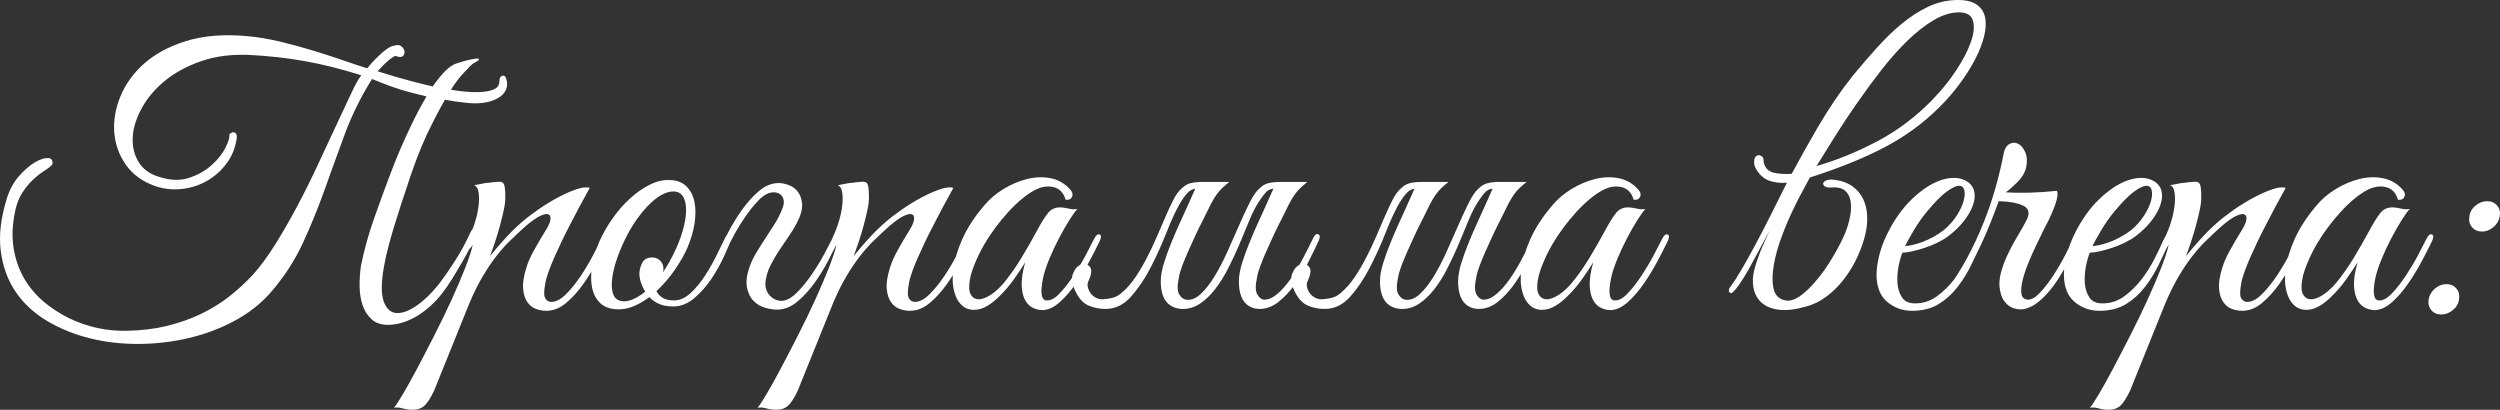
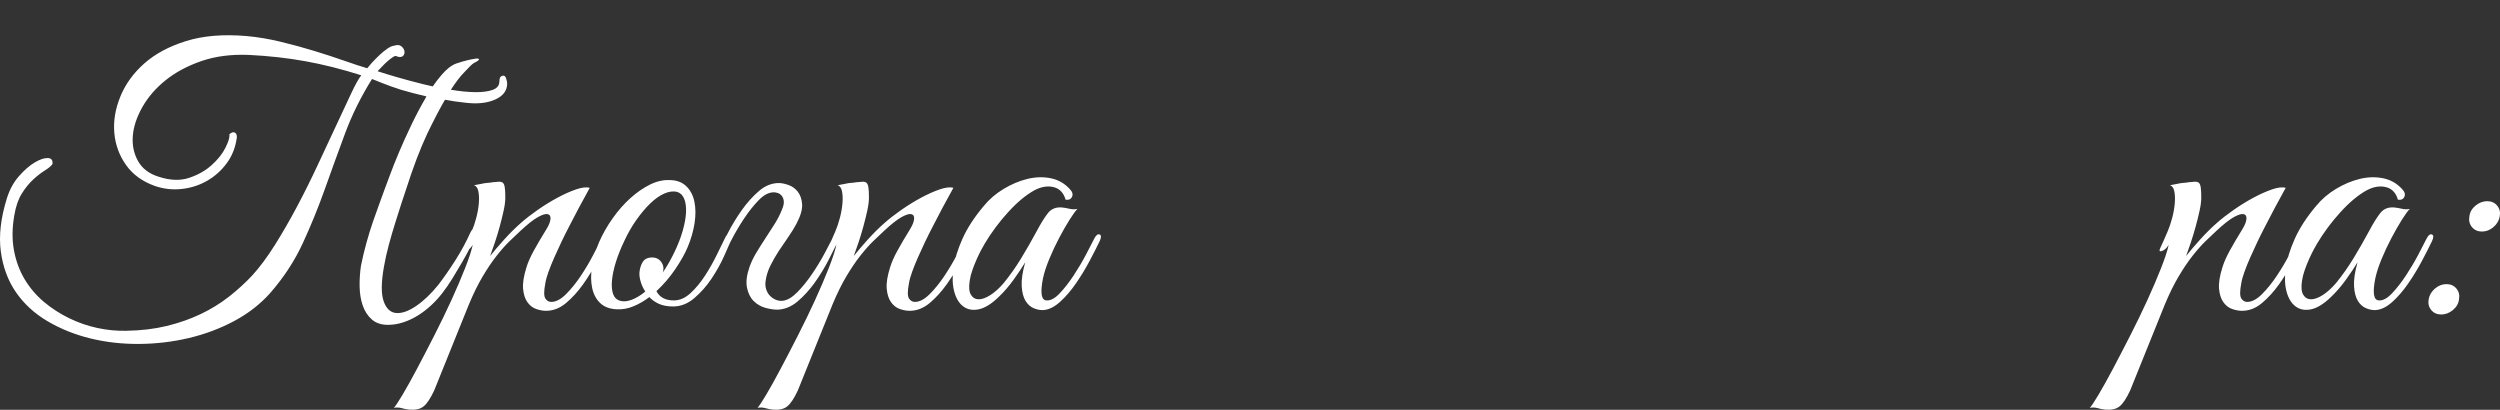
<svg xmlns="http://www.w3.org/2000/svg" xml:space="preserve" width="127.168mm" height="20.844mm" version="1.1" style="shape-rendering:geometricPrecision; text-rendering:geometricPrecision; image-rendering:optimizeQuality; fill-rule:evenodd; clip-rule:evenodd" viewBox="0 0 17496.11 2867.73">
  <rect x="0" y="0" width="17496.11" height="2867.73" fill="#333333" stroke="none" />
  <defs>
    <style type="text/css"> .fil0 {fill:white;fill-rule:nonzero} </style>
  </defs>
  <g id="Слой_x0020_1">
    <g id="_1897687827408">
      <path class="fil0" d="M2686.49 1869.21c-19,108.84 -19.44,188.75 -1.29,239.71 18.13,50.97 47.08,78.17 86.81,81.64 39.73,3.45 85.95,-12.53 138.64,-47.95 52.69,-35.41 104.96,-85.09 156.79,-149.02 39.73,-51.83 79.91,-109.71 120.51,-173.63 40.59,-63.92 75.57,-128.71 104.95,-194.36 12.09,-24.19 25.92,-36.28 41.47,-36.28 15.55,0 16.41,15.55 2.59,46.65 -12.09,25.91 -26.77,56.15 -44.05,90.69 -17.28,34.56 -36.71,70.4 -58.31,107.55 -21.6,37.15 -44.05,74.72 -67.37,112.74 -23.33,38 -47.08,72.56 -71.27,103.65 -22.47,29.37 -47.95,57.44 -76.45,84.23 -28.51,26.77 -59.17,50.53 -92,71.27 -32.81,20.73 -67.37,37.15 -103.65,49.24 -36.28,12.09 -72.56,18.13 -108.84,18.13 -46.64,0 -84.23,-12.52 -112.74,-37.57 -28.51,-25.05 -49.67,-57.44 -63.48,-97.19 -13.83,-39.73 -21.17,-83.79 -22.03,-132.16 -0.87,-48.37 2.15,-96.75 9.07,-145.12 10.36,-51.83 22.89,-104.52 37.57,-158.08 14.68,-53.56 30.24,-104.09 46.64,-151.6 16.41,-47.51 31.97,-91.13 46.65,-130.87 14.68,-39.73 26.35,-71.69 34.99,-95.88 6.91,-17.28 19,-49.68 36.28,-97.19 17.28,-47.51 38.87,-101.93 64.79,-163.26 25.91,-61.33 55.28,-126.12 88.11,-194.36 32.83,-68.24 66.52,-131.74 101.07,-190.48 0,-1.72 0.87,-3.45 2.59,-5.17 -67.37,-15.56 -126.97,-31.11 -178.8,-46.65 -53.56,-17.28 -97.19,-32.83 -130.88,-46.64 -33.68,-13.83 -57.44,-23.33 -71.25,-28.51 -77.75,124.39 -140.82,251.8 -189.19,382.25 -48.37,130.43 -95.45,260 -141.23,388.73 -45.79,128.71 -97.19,254.82 -154.2,378.35 -57,123.52 -133.03,239.71 -228.04,348.55 -69.11,77.75 -152.9,142.96 -251.38,195.66 -98.48,52.69 -204.3,92.43 -317.46,119.22 -113.16,26.77 -229.35,40.6 -348.55,41.47 -119.22,0.85 -233.24,-12.09 -342.09,-38.88 -108.84,-26.77 -208.62,-66.95 -299.31,-120.51 -90.71,-53.55 -164.14,-120.94 -220.28,-202.14 -56.15,-81.19 -91.56,-176.64 -106.24,-286.35 -14.69,-109.71 -0.44,-233.67 42.76,-371.89 19,-60.47 47.07,-111.87 84.21,-154.19 37.15,-42.33 73.85,-74.29 110.15,-95.88 36.28,-21.6 66.93,-31.96 91.99,-31.11 25.05,0.87 35.85,15.12 32.4,42.76 -10.37,13.83 -28.08,28.51 -53.13,44.05 -25.04,15.56 -51.83,36.28 -80.33,62.2 -28.51,25.92 -55.28,58.73 -80.33,98.48 -25.05,39.73 -42.76,90.69 -53.12,152.9 -15.55,88.11 -16.41,169.74 -2.6,244.9 13.83,75.15 38.88,142.96 75.16,203.43 36.28,60.47 81.2,113.16 134.75,158.08 53.56,44.92 112.31,82.92 176.23,114.03 63.92,31.09 130,53.99 198.24,68.67 68.24,14.68 136.06,21.16 203.44,19.44 101.92,-1.73 195.66,-12.96 281.16,-33.69 85.52,-20.73 164.56,-48.37 237.12,-82.92 72.56,-34.56 138.66,-75.16 198.26,-121.8 59.6,-46.65 114.45,-96.75 164.56,-150.31 51.83,-57.01 104.08,-127.42 156.78,-211.2 52.69,-83.8 104.52,-173.63 155.5,-269.52 50.96,-95.88 99.33,-193.06 145.12,-291.54 45.79,-98.48 88.55,-190.04 128.28,-274.7 39.73,-84.65 74.28,-158.51 103.65,-221.58 29.37,-63.05 53.56,-106.68 72.56,-130.87 -136.48,-43.19 -266.92,-76.01 -391.31,-98.48 -124.39,-22.45 -255.7,-37.13 -393.91,-44.05 -124.39,-5.17 -235.39,9.08 -333,42.76 -97.61,33.69 -180.96,78.17 -250.07,133.47 -69.11,55.28 -123.54,117.91 -163.27,187.88 -39.73,69.97 -62.2,137.35 -67.37,202.14 -5.19,64.79 6.91,123.52 36.28,176.22 29.36,52.69 77.73,89.41 145.12,110.13 79.47,25.92 150.31,28.51 212.5,7.79 62.2,-20.73 114.9,-50.53 158.08,-89.41 43.19,-38.87 75.16,-79.04 95.88,-120.51 20.73,-41.45 30.24,-71.69 28.51,-90.69l0 -5.19c13.83,-12.09 25.92,-15.97 36.28,-11.65 10.37,4.32 15.56,15.11 15.56,32.39 -8.64,69.11 -31.97,129.58 -69.97,181.4 -38.01,51.83 -84.23,93.29 -138.64,124.39 -54.43,31.11 -113.6,50.11 -177.52,57.01 -63.92,6.92 -126.12,0 -186.59,-20.73 -88.11,-31.09 -155.92,-80.33 -203.43,-147.71 -47.51,-67.37 -74.72,-142.54 -81.63,-225.46 -6.92,-82.93 7.33,-167.59 42.76,-253.96 35.41,-86.39 91.13,-163.27 167.15,-230.64 76.01,-67.39 173.63,-119.64 292.83,-156.79 119.22,-37.15 260.02,-48.81 422.42,-34.99 77.75,6.91 157.64,20.31 239.71,40.17 82.07,19.87 161.11,41.45 237.12,64.79 76.01,23.32 145.99,46.21 209.91,68.67 63.92,22.47 116.61,39.73 158.08,51.83 5.19,-6.91 15.55,-19 31.09,-36.28 15.55,-17.27 32.83,-34.99 51.83,-53.12 19.01,-18.15 38.44,-34.12 58.31,-47.95 19.88,-13.81 36.72,-20.73 50.53,-20.73l-2.59 0c20.73,-6.91 37.15,-5.61 49.24,3.89 12.09,9.51 19.44,20.73 22.03,33.69 2.59,12.95 -0.43,24.19 -9.07,33.68 -8.64,9.51 -23.33,10.8 -44.05,3.89 -5.19,-5.19 -13.83,-3.89 -25.92,3.88 -12.09,7.77 -24.61,17.28 -37.57,28.51 -12.96,11.24 -25.92,23.76 -38.88,37.59 -12.95,13.81 -23.75,25.04 -32.39,33.68 36.28,12.09 82.92,26.35 139.94,42.76 57.01,16.41 116.61,32.4 178.82,47.95 22.47,5.17 44.92,10.36 67.37,15.55 19.01,-27.64 38.88,-53.56 59.61,-77.75 36.28,-43.19 71.69,-70.83 106.24,-82.92 25.92,-8.64 50.97,-15.99 75.16,-22.03 24.19,-6.05 44.05,-9.93 59.6,-11.67 15.55,-1.73 23.32,0 23.32,5.19 0,5.17 -12.09,13.81 -36.28,25.91 -12.09,6.92 -34.55,28.51 -67.37,64.79 -27.64,27.64 -58.75,68.24 -93.29,121.8 60.47,10.37 116.19,15.99 167.15,16.84 50.97,0.87 92.43,-4.31 124.39,-15.55 31.97,-11.23 47.95,-31.52 47.95,-60.89 0,-25.92 9.51,-38.88 28.51,-38.88 8.64,0 15.12,7.35 19.44,22.04 4.32,14.68 6.48,25.48 6.48,32.39 0,50.11 -28.08,87.68 -84.23,112.74 -56.15,25.04 -125.68,32.39 -208.62,22.03 -50.11,-5.19 -97.61,-12.09 -142.54,-20.73 -38,65.65 -79.47,145.12 -124.39,238.42 -50.11,107.11 -99.33,236.68 -147.71,388.73 -8.64,24.19 -19.44,56.57 -32.4,97.17 -12.96,40.6 -27.21,85.52 -42.76,134.76 -15.55,49.24 -30.67,101.07 -45.35,155.48 -14.68,54.43 -26.35,106.68 -34.99,156.79zm352.45 862.97c-25.92,55.28 -50.53,92.43 -73.85,111.43 -23.32,19 -56.59,26.77 -99.77,23.32 -17.28,-1.72 -34.99,-5.17 -53.12,-10.36 -18.15,-5.19 -36.72,-6.05 -55.72,-2.6 10.36,-10.36 30.23,-40.16 59.6,-89.4 29.37,-49.24 63.07,-109.71 101.07,-181.4 38.01,-71.69 78.61,-149.87 121.8,-234.54 43.19,-84.65 83.36,-167.58 120.51,-248.78 37.15,-81.2 69.11,-155.92 95.88,-224.16 26.77,-68.24 44.49,-122.23 53.12,-161.96 -13.81,22.45 -29.36,36.71 -46.64,42.75 -17.28,6.05 -21.6,-0.43 -12.96,-19.43 6.91,-13.83 15.55,-32.83 25.92,-57.01 10.36,-24.19 19,-44.05 25.91,-59.6 12.09,-27.65 22.89,-59.61 32.4,-95.9 9.49,-36.28 15.55,-70.83 18.13,-103.65 2.6,-32.83 1.31,-60.89 -3.88,-84.23 -5.19,-23.32 -15.55,-36.71 -31.11,-40.16 19.01,-3.45 37.15,-6.92 54.43,-10.37 13.83,-3.45 28.08,-5.61 42.76,-6.48 14.68,-0.85 24.61,-2.16 29.8,-3.88 19,-1.73 34.56,-3.03 46.65,-3.89 12.09,-0.85 21.59,1.31 28.49,6.48 6.92,5.19 11.67,15.99 14.25,32.4 2.6,16.41 3.89,40.16 3.89,71.27 0,25.91 -3.89,56.57 -11.67,91.99 -7.77,35.43 -16.84,72.13 -27.2,110.15 -10.37,38 -21.6,75.15 -33.69,111.43 -12.09,36.28 -23.32,68.24 -33.69,95.88 25.92,-32.83 58.75,-71.27 98.48,-115.32 39.73,-44.05 79.47,-83.36 119.2,-117.91 31.11,-27.64 69.55,-57.44 115.32,-89.4 45.79,-31.96 92,-60.47 138.66,-85.52 46.64,-25.05 90.27,-44.49 130.87,-58.31 40.6,-13.83 72.12,-17.28 94.59,-10.37 -51.83,93.29 -99.35,182.27 -142.54,266.92 -19,36.28 -37.57,73.43 -55.72,111.44 -18.13,38 -34.97,74.72 -50.53,110.13 -15.55,35.41 -28.93,68.67 -40.16,99.77 -11.23,31.09 -18.57,57.87 -22.03,80.33 -10.37,53.56 -10.37,88.53 0,104.95 10.36,16.41 24.19,24.63 41.47,24.63 32.81,0 67.37,-18.15 103.65,-54.43 36.28,-36.28 70.83,-79.04 103.65,-128.27 32.83,-49.24 62.2,-98.92 88.11,-149.02 25.92,-50.11 45.79,-88.97 59.61,-116.61 10.36,-22.47 22.03,-30.67 34.99,-24.63 12.95,6.05 13.39,22.03 1.29,47.95 -19.01,39.73 -42.76,87.24 -71.27,142.54 -28.51,55.28 -60.91,108.4 -97.19,159.38 -36.28,50.96 -76.01,94.59 -119.2,130.87 -43.19,36.28 -89.84,54.41 -139.95,54.41 -22.45,0 -45.77,-4.31 -69.96,-12.95 -24.19,-8.64 -44.49,-24.63 -60.91,-47.95 -16.41,-23.32 -26.35,-54.43 -29.8,-93.29 -3.45,-38.87 4.32,-88.55 23.32,-149.02 10.37,-34.55 27.65,-73.85 51.84,-117.91 24.19,-44.05 54.41,-95.45 90.69,-154.19 15.55,-25.92 24.19,-48.37 25.92,-67.39 1.72,-19 -4.76,-30.23 -19.44,-33.68 -14.68,-3.45 -37.57,3.45 -68.67,20.73 -31.11,17.27 -71.71,49.23 -121.8,95.88 -22.47,20.73 -47.95,44.92 -76.45,72.56 -28.51,27.64 -58.73,61.76 -90.69,102.36 -31.97,40.6 -64.36,88.55 -97.19,143.83 -32.83,55.28 -64.79,120.07 -95.88,194.36l-243.6 603.82zm2078.38 -1052.15c-10.36,24.19 -27.2,62.19 -50.53,114.03 -23.32,51.83 -52.25,103.65 -86.81,155.48 -34.55,51.83 -74.72,97.19 -120.49,136.48 -45.79,39.31 -95.45,58.75 -149.02,58.75 -39.73,0 -72.99,-6.48 -99.77,-18.57 -26.77,-12.52 -48.8,-28.08 -66.08,-47.08 -36.28,27.21 -73.43,48.81 -111.43,64.36 -38.01,15.97 -76.03,22.89 -114.03,21.16 -50.11,-1.73 -89.4,-15.99 -117.91,-42.76 -28.51,-26.77 -47.52,-62.2 -57.01,-106.26 -9.51,-44.05 -9.93,-94.15 -1.31,-150.3 8.64,-56.16 25.05,-112.74 49.24,-169.75 25.92,-58.73 57.88,-114.9 95.9,-168.44 38,-53.56 79.04,-100.22 123.1,-139.95 44.05,-39.73 89.4,-71.27 136.04,-94.59 46.65,-23.32 92.44,-34.12 137.36,-32.39 48.37,0 87.24,13.81 116.61,41.45 29.36,27.65 48.8,63.93 58.31,108.86 9.49,44.91 9.93,95.44 1.29,151.6 -8.64,56.15 -25.05,112.72 -49.24,169.74 -19,44.92 -47.51,95.45 -85.52,151.6 -38,56.15 -82.05,107.55 -132.16,154.19 22.45,43.2 63.05,64.79 121.8,64.79 41.47,0 80.76,-17.27 117.91,-51.83 37.15,-34.55 71.27,-76.01 102.36,-124.39 31.11,-48.37 58.75,-97.61 82.93,-147.71 24.19,-50.11 44.05,-90.71 59.6,-121.8 6.91,-13.83 17.28,-18.15 31.09,-12.96 13.83,5.19 16.41,17.28 7.77,36.28zm-378.35 -336.9c-27.64,-6.91 -57.88,-3.03 -90.71,11.67 -32.81,14.68 -65.64,38 -98.47,69.97 -32.83,31.96 -64.79,69.96 -95.88,114.01 -31.11,44.05 -58.75,92 -82.93,143.83 -25.92,53.56 -46.21,104.09 -60.89,151.6 -14.69,47.51 -23.76,90.27 -27.21,128.28 -3.45,38.01 -0.87,69.53 7.77,94.59 8.64,25.05 25.05,41.03 49.24,47.95 24.19,6.91 51.83,4.32 82.92,-7.77 31.11,-12.09 62.2,-31.11 93.29,-57.01 -13.81,-20.73 -24.19,-42.33 -31.09,-64.79 -6.91,-22.47 -10.37,-43.2 -10.37,-62.2 1.73,-29.37 9.08,-55.28 22.03,-77.75 12.96,-22.45 35.85,-33.68 68.68,-33.68 22.45,0 41.03,7.77 55.72,23.32 14.68,15.55 22.03,33.69 22.03,54.43 0,5.17 -0.44,9.93 -1.29,14.24 -0.87,4.32 -2.16,9.08 -3.89,14.25 29.37,-43.19 56.15,-89.83 80.33,-139.94 25.92,-53.56 45.79,-104.52 59.6,-152.9 13.83,-48.37 21.6,-91.56 23.33,-129.58 1.72,-38.01 -2.6,-69.53 -12.96,-94.59 -10.37,-25.05 -26.77,-41.04 -49.24,-47.95zm507.93 520.89c12.09,-32.83 28.08,-65.64 47.95,-98.47 19.87,-32.83 40.6,-65.65 62.19,-98.48 21.6,-32.83 42.76,-65.65 63.49,-98.48 20.73,-32.81 38.01,-66.51 51.83,-101.07 10.37,-24.19 14.69,-44.05 12.96,-59.6 -1.72,-15.55 -6.48,-28.07 -14.25,-37.57 -7.77,-9.51 -16.84,-15.99 -27.21,-19.44 -10.36,-3.45 -19.87,-5.17 -28.51,-5.17 -34.55,0 -69.53,18.13 -104.95,54.41 -35.41,36.28 -69.53,79.04 -102.36,128.28 -32.83,49.24 -62.2,98.91 -88.11,149.02 -25.92,50.09 -45.79,88.97 -59.61,116.61 -5.17,12.09 -11.23,19.87 -18.13,23.32 -6.91,3.45 -12.96,3.88 -18.15,1.29 -5.17,-2.59 -8.2,-7.77 -9.07,-15.55 -0.87,-7.77 2.16,-18.57 9.07,-32.4 19.01,-39.73 42.76,-87.24 71.27,-142.52 28.51,-55.29 60.91,-108.42 97.19,-159.38 36.28,-50.97 76.01,-95.03 119.2,-132.18 43.19,-37.15 89.84,-55.71 139.95,-55.71 17.27,0 38.87,4.32 64.77,12.95 25.92,8.64 47.95,24.19 66.09,46.65 18.13,22.89 28.51,52.25 31.09,88.53 2.59,36.28 -10.8,82.51 -40.17,137.79 -15.55,29.37 -34.55,60.04 -57.01,92.43 -22.45,31.96 -44.48,64.36 -66.08,97.17 -21.59,32.83 -41.03,66.95 -58.31,101.51 -17.27,34.55 -28.51,69.97 -33.68,106.68 -3.47,22.45 -2.16,42.76 3.88,60.89 6.05,18.15 15.12,33.27 27.21,45.36 12.09,12.09 25.91,21.16 41.47,27.64 15.55,6.04 31.09,8.2 46.64,6.48 32.83,-3.45 67.37,-24.19 103.65,-61.33 36.28,-37.15 70.84,-79.91 103.67,-128.71 32.83,-48.37 62.19,-96.75 88.11,-145.56 25.92,-48.37 45.79,-86.37 59.6,-114.03 10.37,-22.88 22.03,-31.09 34.99,-25.04 12.96,6.04 13.39,22.45 1.29,48.37 -19,39.73 -42.76,87.24 -71.27,142.96 -28.51,55.28 -60.89,107.97 -97.17,158.51 -36.28,50.11 -76.01,93.29 -119.22,130 -43.19,36.28 -89.83,55.29 -139.94,57.01 -25.92,0 -54.41,-4.32 -85.52,-12.95 -31.09,-8.64 -58.31,-24.63 -81.63,-47.95 -23.32,-23.32 -38.87,-54.85 -46.65,-94.59 -7.77,-39.73 -1.29,-88.97 19.44,-147.72zm336.9 868.16c-25.92,55.28 -50.53,92.43 -73.85,111.43 -23.32,19 -56.59,26.77 -99.77,23.32 -17.28,-1.72 -34.99,-5.17 -53.12,-10.36 -18.15,-5.19 -36.72,-6.05 -55.72,-2.6 10.36,-10.36 30.23,-40.16 59.6,-89.4 29.37,-49.24 63.07,-109.71 101.07,-181.4 38.01,-71.69 78.61,-149.87 121.8,-234.54 43.19,-84.65 83.36,-167.58 120.51,-248.78 37.15,-81.2 69.11,-155.92 95.88,-224.16 26.77,-68.24 44.49,-122.23 53.12,-161.96 -13.81,22.45 -29.36,36.71 -46.64,42.75 -17.28,6.05 -21.6,-0.43 -12.96,-19.43 6.91,-13.83 15.55,-32.83 25.92,-57.01 10.36,-24.19 19,-44.05 25.91,-59.6 12.09,-27.65 22.89,-59.61 32.4,-95.9 9.49,-36.28 15.55,-70.83 18.13,-103.65 2.6,-32.83 1.31,-60.89 -3.88,-84.23 -5.19,-23.32 -15.55,-36.71 -31.11,-40.16 19.01,-3.45 37.15,-6.92 54.43,-10.37 13.83,-3.45 28.08,-5.61 42.76,-6.48 14.68,-0.85 24.61,-2.16 29.8,-3.88 19,-1.73 34.56,-3.03 46.65,-3.89 12.09,-0.85 21.59,1.31 28.49,6.48 6.92,5.19 11.67,15.99 14.25,32.4 2.6,16.41 3.89,40.16 3.89,71.27 0,25.91 -3.89,56.57 -11.67,91.99 -7.77,35.43 -16.84,72.13 -27.2,110.15 -10.37,38 -21.6,75.15 -33.69,111.43 -12.09,36.28 -23.32,68.24 -33.69,95.88 25.92,-32.83 58.75,-71.27 98.48,-115.32 39.73,-44.05 79.47,-83.36 119.2,-117.91 31.11,-27.64 69.55,-57.44 115.32,-89.4 45.79,-31.96 92,-60.47 138.66,-85.52 46.64,-25.05 90.27,-44.49 130.87,-58.31 40.6,-13.83 72.12,-17.28 94.59,-10.37 -51.83,93.29 -99.35,182.27 -142.54,266.92 -19,36.28 -37.57,73.43 -55.72,111.44 -18.13,38 -34.97,74.72 -50.53,110.13 -15.55,35.41 -28.93,68.67 -40.16,99.77 -11.23,31.09 -18.57,57.87 -22.03,80.33 -10.37,53.56 -10.37,88.53 0,104.95 10.36,16.41 24.19,24.63 41.47,24.63 32.81,0 67.37,-18.15 103.65,-54.43 36.28,-36.28 70.83,-79.04 103.65,-128.27 32.83,-49.24 62.2,-98.92 88.11,-149.02 25.92,-50.11 45.79,-88.97 59.61,-116.61 10.36,-22.47 22.03,-30.67 34.99,-24.63 12.95,6.05 13.39,22.03 1.29,47.95 -19.01,39.73 -42.76,87.24 -71.27,142.54 -28.51,55.28 -60.91,108.4 -97.19,159.38 -36.28,50.96 -76.01,94.59 -119.2,130.87 -43.19,36.28 -89.84,54.41 -139.95,54.41 -22.45,0 -45.77,-4.31 -69.96,-12.95 -24.19,-8.64 -44.49,-24.63 -60.91,-47.95 -16.41,-23.32 -26.35,-54.43 -29.8,-93.29 -3.45,-38.87 4.32,-88.55 23.32,-149.02 10.37,-34.55 27.65,-73.85 51.84,-117.91 24.19,-44.05 54.41,-95.45 90.69,-154.19 15.55,-25.92 24.19,-48.37 25.92,-67.39 1.72,-19 -4.76,-30.23 -19.44,-33.68 -14.68,-3.45 -37.57,3.45 -68.67,20.73 -31.11,17.27 -71.71,49.23 -121.8,95.88 -22.47,20.73 -47.95,44.92 -76.45,72.56 -28.51,27.64 -58.73,61.76 -90.69,102.36 -31.97,40.6 -64.36,88.55 -97.19,143.83 -32.83,55.28 -64.79,120.07 -95.88,194.36l-243.6 603.82zm2112.07 -1044.38c-19,39.73 -42.76,86.39 -71.27,139.94 -28.51,53.56 -60.03,105.39 -94.59,155.5 -34.55,50.09 -71.27,92.85 -110.13,128.28 -38.87,35.41 -77.31,54.85 -115.32,58.31 -20.73,1.72 -43.19,-2.16 -67.37,-11.67 -24.19,-9.51 -44.07,-26.77 -59.61,-51.83 -15.55,-25.05 -24.61,-59.6 -27.2,-103.65 -2.6,-44.07 5.61,-99.77 24.61,-167.16 -20.73,34.56 -47.51,74.72 -80.33,120.51 -32.83,45.79 -68.24,86.81 -106.26,123.1 -50.09,48.37 -96.32,76.88 -138.64,85.52 -42.33,8.64 -78.17,2.16 -107.55,-19.44 -29.37,-21.59 -50.53,-55.71 -63.49,-102.36 -12.96,-46.64 -15.12,-101.49 -6.48,-164.56 8.64,-63.05 29.8,-132.16 63.49,-207.31 33.69,-75.16 83.36,-151.6 149.02,-229.35 38,-46.65 84.21,-86.39 138.64,-119.22 54.43,-32.83 109.71,-56.15 165.86,-69.96 56.15,-13.83 110.58,-15.56 163.27,-5.19 52.69,10.36 97.17,35.41 133.46,75.15 19,19.01 24.61,37.15 16.84,54.43 -7.77,17.28 -22.88,24.19 -45.35,20.73 -13.81,-48.37 -41.89,-77.75 -84.23,-88.11 -42.32,-10.37 -87.67,-2.6 -136.04,23.32 -58.75,32.83 -119.22,83.36 -181.42,151.6 -62.19,68.24 -116.61,141.23 -163.26,218.98 -5.19,8.64 -12.96,22.47 -23.32,41.47 -10.37,19 -21.17,41.03 -32.4,66.08 -11.23,25.05 -21.6,50.96 -31.09,77.75 -9.51,26.77 -15.99,52.25 -19.44,76.44 -6.91,44.92 -3.88,77.75 9.07,98.48 12.96,20.73 31.11,31.09 54.43,31.09 23.32,0 50.53,-9.93 81.63,-29.8 31.11,-19.87 62.2,-47.93 93.29,-84.21 44.92,-55.29 85.95,-113.6 123.1,-174.94 37.15,-61.33 73,-123.96 107.55,-187.88 29.37,-55.28 55.72,-97.61 79.04,-126.97 23.32,-29.37 55.72,-42.33 97.19,-38.88 17.27,1.73 34.97,4.76 53.12,9.08 18.13,4.31 36.71,4.75 55.72,1.29 -13.83,13.81 -32.4,39.29 -55.72,76.44 -23.32,37.15 -47.51,79.48 -72.56,126.99 -25.05,47.51 -47.95,96.32 -68.68,146.42 -20.73,50.11 -35.41,95.03 -44.05,134.76 -20.73,103.65 -12.09,155.48 25.92,155.48 27.64,1.73 57.87,-14.68 90.69,-49.23 32.83,-34.56 65.23,-76.03 97.19,-124.4 31.96,-48.37 60.89,-97.17 86.81,-146.42 25.91,-49.24 45.79,-87.68 59.6,-115.32 12.09,-22.45 24.19,-31.09 36.28,-25.92 12.09,5.19 12.09,20.73 0,46.65z" />
-       <path class="fil0" d="M7851.35 2048.03c34.55,-29.37 66.08,-65.23 94.59,-107.55 28.51,-42.33 55.28,-87.68 80.33,-136.06 25.05,-48.37 48.37,-97.61 69.97,-147.71 21.6,-50.11 41.89,-97.19 60.89,-141.24 19.01,-44.05 37.15,-82.92 54.43,-116.61 17.28,-33.69 35.41,-59.17 54.41,-76.45 13.83,-13.81 27.65,-24.19 41.47,-31.09 13.83,-6.91 30.24,-11.67 49.24,-14.25 19,-2.59 40.6,-3.88 64.79,-3.88l95.88 0 2.6 0 82.92 0c-19,15.55 -35.41,29.8 -49.24,42.75 -13.81,12.96 -27.2,28.51 -40.16,46.65 -12.96,18.13 -26.35,40.6 -40.17,67.37 -13.81,26.79 -30.23,60.04 -49.24,99.77 -19,36.28 -37.57,73.85 -55.71,112.74 -18.15,38.87 -35.43,76.88 -51.84,114.01 -16.4,37.15 -30.65,71.71 -42.75,103.67 -12.09,31.96 -19.88,59.17 -23.33,81.63 -12.09,55.28 -11.65,94.16 1.29,116.61 12.96,22.47 28.95,35.43 47.95,38.88 34.56,5.17 68.68,-7.77 102.36,-38.88 33.69,-31.09 66.08,-72.12 97.19,-123.1 31.09,-50.96 60.89,-107.97 89.4,-171.03 28.51,-63.07 55.72,-124.4 81.63,-184 25.92,-59.6 50.53,-112.74 73.87,-159.38 23.32,-46.64 45.35,-79.47 66.08,-98.48 13.81,-13.81 27.64,-24.19 41.47,-31.09 13.81,-6.91 30.23,-11.67 49.23,-14.25 19.01,-2.59 40.6,-3.88 64.79,-3.88l28.51 0 15.55 0 139.95 0c-19,15.55 -35.41,29.8 -49.24,42.75 -13.83,12.96 -27.21,28.51 -40.17,46.65 -12.95,18.13 -26.33,40.6 -40.16,67.37 -13.83,26.79 -30.24,60.04 -49.24,99.77 -19,36.28 -37.57,73.85 -55.72,112.74 -18.13,38.87 -35.41,76.88 -51.83,114.01 -16.41,37.15 -30.67,71.71 -42.76,103.67 -12.09,31.96 -19.87,59.17 -23.32,81.63 -12.09,55.28 -11.67,94.59 1.29,117.91 12.96,23.33 28.95,35.85 47.95,37.59 31.09,0 62.63,-13.83 94.59,-41.47 31.96,-27.64 62.63,-62.63 92,-104.96 29.36,-42.32 57.44,-88.97 84.21,-139.94 26.79,-50.96 51.4,-99.77 73.87,-146.42 10.36,-22.47 22.03,-30.67 34.97,-24.63 12.96,6.05 13.4,22.03 1.31,47.95 -20.73,44.92 -44.92,94.59 -72.56,149.02 -27.65,54.41 -58.75,105.81 -93.29,154.19 -34.56,48.37 -72.56,88.97 -114.03,121.8 -41.47,32.83 -85.52,49.24 -132.16,49.24 -29.37,0 -55.29,-7.35 -77.75,-22.03 -22.47,-14.69 -39.31,-36.28 -50.53,-64.79 -11.23,-28.51 -16.85,-63.49 -16.85,-104.96 0,-41.47 8.64,-88.11 25.92,-139.94 12.09,-38.01 26.77,-78.61 44.05,-121.8 17.28,-43.19 35.85,-86.81 55.72,-130.87 19.87,-44.05 39.73,-87.68 59.6,-130.87 19.87,-43.2 37.57,-82.93 53.12,-119.22 1.73,-3.45 2.6,-6.04 2.6,-7.77 -22.47,3.45 -39.73,12.09 -51.83,25.92 -19.01,20.72 -40.6,50.96 -64.79,90.69 -19.01,32.83 -38.44,73.85 -58.31,123.1 -19.87,49.24 -41.47,101.07 -64.79,155.5 -23.33,54.41 -48.81,108.84 -76.45,163.26 -27.64,54.43 -57.88,102.8 -90.71,145.12 -32.81,42.33 -68.67,76.45 -107.53,102.38 -38.88,25.91 -81.64,38 -128.28,36.28 -29.37,-1.73 -55.28,-9.93 -77.75,-24.63 -22.45,-14.68 -39.31,-36.28 -50.53,-64.79 -11.23,-28.51 -16.84,-63.05 -16.84,-103.65 0,-40.6 8.64,-86.81 25.91,-138.64 12.09,-38.01 26.79,-78.61 44.05,-121.8 17.28,-43.19 35.85,-86.81 55.72,-130.87 19.87,-44.05 39.73,-87.68 59.6,-130.87 19.87,-43.2 37.59,-82.93 53.13,-119.22 1.72,-1.73 2.59,-4.32 2.59,-7.77 -20.73,5.19 -37.15,13.83 -49.24,25.92 -20.73,20.72 -42.32,50.96 -64.79,90.69 -27.64,50.11 -57.44,115.75 -89.4,196.95 -31.96,81.2 -68.24,161.11 -108.84,239.72 -40.6,78.6 -86.39,146.42 -137.35,203.43 -50.97,57.01 -110.13,85.52 -177.52,85.52 -41.47,0 -79.91,-7.35 -115.32,-22.03 -35.41,-14.69 -64.35,-42.76 -86.81,-84.23 -31.09,-57.01 -40.16,-102.8 -27.21,-137.35 12.96,-34.56 31.53,-56.59 55.72,-66.08 24.19,-9.51 44.92,-5.19 62.2,12.96 17.28,18.13 14.68,51.39 -7.77,99.76 -6.92,13.83 -8.64,28.51 -5.19,44.05 3.45,15.56 9.93,29.81 19.44,42.76 9.49,12.96 21.59,23.33 36.28,31.11 14.68,7.77 29.8,11.65 45.35,11.65 29.37,-1.72 54.85,-5.61 76.45,-11.65 21.59,-6.05 41.89,-17.71 60.89,-34.99zm1534.17 0c34.55,-29.37 66.08,-65.23 94.59,-107.55 28.51,-42.33 55.28,-87.68 80.33,-136.06 25.05,-48.37 48.37,-97.61 69.97,-147.71 21.6,-50.11 41.89,-97.19 60.89,-141.24 19.01,-44.05 37.15,-82.92 54.43,-116.61 17.28,-33.69 35.41,-59.17 54.41,-76.45 13.83,-13.81 27.65,-24.19 41.47,-31.09 13.83,-6.91 30.24,-11.67 49.24,-14.25 19,-2.59 40.6,-3.88 64.79,-3.88l95.88 0 2.6 0 82.92 0c-19,15.55 -35.41,29.8 -49.24,42.75 -13.81,12.96 -27.2,28.51 -40.16,46.65 -12.96,18.13 -26.35,40.6 -40.17,67.37 -13.81,26.79 -30.23,60.04 -49.24,99.77 -19,36.28 -37.57,73.85 -55.71,112.74 -18.15,38.87 -35.43,76.88 -51.84,114.01 -16.4,37.15 -30.65,71.71 -42.75,103.67 -12.09,31.96 -19.88,59.17 -23.33,81.63 -12.09,55.28 -11.65,94.16 1.29,116.61 12.96,22.47 28.95,35.43 47.95,38.88 34.56,5.17 68.68,-7.77 102.36,-38.88 33.69,-31.09 66.08,-72.12 97.19,-123.1 31.09,-50.96 60.89,-107.97 89.4,-171.03 28.51,-63.07 55.72,-124.4 81.63,-184 25.92,-59.6 50.53,-112.74 73.87,-159.38 23.32,-46.64 45.35,-79.47 66.08,-98.48 13.81,-13.81 27.64,-24.19 41.47,-31.09 13.81,-6.91 30.23,-11.67 49.23,-14.25 19.01,-2.59 40.6,-3.88 64.79,-3.88l28.51 0 15.55 0 139.95 0c-19,15.55 -35.41,29.8 -49.24,42.75 -13.83,12.96 -27.21,28.51 -40.17,46.65 -12.95,18.13 -26.33,40.6 -40.16,67.37 -13.83,26.79 -30.24,60.04 -49.24,99.77 -19,36.28 -37.57,73.85 -55.72,112.74 -18.13,38.87 -35.41,76.88 -51.83,114.01 -16.41,37.15 -30.67,71.71 -42.76,103.67 -12.09,31.96 -19.87,59.17 -23.32,81.63 -12.09,55.28 -11.67,94.59 1.29,117.91 12.96,23.33 28.95,35.85 47.95,37.59 31.09,0 62.63,-13.83 94.59,-41.47 31.96,-27.64 62.63,-62.63 92,-104.96 29.36,-42.32 57.44,-88.97 84.21,-139.94 26.79,-50.96 51.4,-99.77 73.87,-146.42 10.36,-22.47 22.03,-30.67 34.97,-24.63 12.96,6.05 13.4,22.03 1.31,47.95 -20.73,44.92 -44.92,94.59 -72.56,149.02 -27.65,54.41 -58.75,105.81 -93.29,154.19 -34.56,48.37 -72.56,88.97 -114.03,121.8 -41.47,32.83 -85.52,49.24 -132.16,49.24 -29.37,0 -55.29,-7.35 -77.75,-22.03 -22.47,-14.69 -39.31,-36.28 -50.53,-64.79 -11.23,-28.51 -16.85,-63.49 -16.85,-104.96 0,-41.47 8.64,-88.11 25.92,-139.94 12.09,-38.01 26.77,-78.61 44.05,-121.8 17.28,-43.19 35.85,-86.81 55.72,-130.87 19.87,-44.05 39.73,-87.68 59.6,-130.87 19.87,-43.2 37.57,-82.93 53.12,-119.22 1.73,-3.45 2.6,-6.04 2.6,-7.77 -22.47,3.45 -39.73,12.09 -51.83,25.92 -19.01,20.72 -40.6,50.96 -64.79,90.69 -19.01,32.83 -38.44,73.85 -58.31,123.1 -19.87,49.24 -41.47,101.07 -64.79,155.5 -23.33,54.41 -48.81,108.84 -76.45,163.26 -27.64,54.43 -57.88,102.8 -90.71,145.12 -32.81,42.33 -68.67,76.45 -107.53,102.38 -38.88,25.91 -81.64,38 -128.28,36.28 -29.37,-1.73 -55.28,-9.93 -77.75,-24.63 -22.45,-14.68 -39.31,-36.28 -50.53,-64.79 -11.23,-28.51 -16.84,-63.05 -16.84,-103.65 0,-40.6 8.64,-86.81 25.91,-138.64 12.09,-38.01 26.79,-78.61 44.05,-121.8 17.28,-43.19 35.85,-86.81 55.72,-130.87 19.87,-44.05 39.73,-87.68 59.6,-130.87 19.87,-43.2 37.59,-82.93 53.13,-119.22 1.72,-1.73 2.59,-4.32 2.59,-7.77 -20.73,5.19 -37.15,13.83 -49.24,25.92 -20.73,20.72 -42.32,50.96 -64.79,90.69 -27.64,50.11 -57.44,115.75 -89.4,196.95 -31.96,81.2 -68.24,161.11 -108.84,239.72 -40.6,78.6 -86.39,146.42 -137.35,203.43 -50.97,57.01 -110.13,85.52 -177.52,85.52 -41.47,0 -79.91,-7.35 -115.32,-22.03 -35.41,-14.69 -64.35,-42.76 -86.81,-84.23 -31.09,-57.01 -40.16,-102.8 -27.21,-137.35 12.96,-34.56 31.53,-56.59 55.72,-66.08 24.19,-9.51 44.92,-5.19 62.2,12.96 17.28,18.13 14.68,51.39 -7.77,99.76 -6.92,13.83 -8.64,28.51 -5.19,44.05 3.45,15.56 9.93,29.81 19.44,42.76 9.49,12.96 21.59,23.33 36.28,31.11 14.68,7.77 29.8,11.65 45.35,11.65 29.37,-1.72 54.85,-5.61 76.45,-11.65 21.59,-6.05 41.89,-17.71 60.89,-34.99zm2285.7 -360.22c-19,39.73 -42.76,86.39 -71.27,139.94 -28.51,53.56 -60.03,105.39 -94.59,155.5 -34.55,50.09 -71.27,92.85 -110.13,128.28 -38.87,35.41 -77.31,54.85 -115.32,58.31 -20.73,1.72 -43.19,-2.16 -67.37,-11.67 -24.19,-9.51 -44.07,-26.77 -59.61,-51.83 -15.55,-25.05 -24.61,-59.6 -27.2,-103.65 -2.6,-44.07 5.61,-99.77 24.61,-167.16 -20.73,34.56 -47.51,74.72 -80.33,120.51 -32.83,45.79 -68.24,86.81 -106.26,123.1 -50.09,48.37 -96.32,76.88 -138.64,85.52 -42.33,8.64 -78.17,2.16 -107.55,-19.44 -29.37,-21.59 -50.53,-55.71 -63.49,-102.36 -12.96,-46.64 -15.12,-101.49 -6.48,-164.56 8.64,-63.05 29.8,-132.16 63.49,-207.31 33.69,-75.16 83.36,-151.6 149.02,-229.35 38,-46.65 84.21,-86.39 138.64,-119.22 54.43,-32.83 109.71,-56.15 165.86,-69.96 56.15,-13.83 110.58,-15.56 163.27,-5.19 52.69,10.36 97.17,35.41 133.46,75.15 19,19.01 24.61,37.15 16.84,54.43 -7.77,17.28 -22.88,24.19 -45.35,20.73 -13.81,-48.37 -41.89,-77.75 -84.23,-88.11 -42.32,-10.37 -87.67,-2.6 -136.04,23.32 -58.75,32.83 -119.22,83.36 -181.42,151.6 -62.19,68.24 -116.61,141.23 -163.26,218.98 -5.19,8.64 -12.96,22.47 -23.32,41.47 -10.37,19 -21.17,41.03 -32.4,66.08 -11.23,25.05 -21.6,50.96 -31.09,77.75 -9.51,26.77 -15.99,52.25 -19.44,76.44 -6.91,44.92 -3.88,77.75 9.07,98.48 12.96,20.73 31.11,31.09 54.43,31.09 23.32,0 50.53,-9.93 81.63,-29.8 31.11,-19.87 62.2,-47.93 93.29,-84.21 44.92,-55.29 85.95,-113.6 123.1,-174.94 37.15,-61.33 73,-123.96 107.55,-187.88 29.37,-55.28 55.72,-97.61 79.04,-126.97 23.32,-29.37 55.72,-42.33 97.19,-38.88 17.27,1.73 34.97,4.76 53.12,9.08 18.13,4.31 36.71,4.75 55.72,1.29 -13.83,13.81 -32.4,39.29 -55.72,76.44 -23.32,37.15 -47.51,79.48 -72.56,126.99 -25.05,47.51 -47.95,96.32 -68.68,146.42 -20.73,50.11 -35.41,95.03 -44.05,134.76 -20.73,103.65 -12.09,155.48 25.92,155.48 27.64,1.73 57.87,-14.68 90.69,-49.23 32.83,-34.56 65.23,-76.03 97.19,-124.4 31.96,-48.37 60.89,-97.17 86.81,-146.42 25.91,-49.24 45.79,-87.68 59.6,-115.32 12.09,-22.45 24.19,-31.09 36.28,-25.92 12.09,5.19 12.09,20.73 0,46.65zm1049.56 -795.58c77.75,-133.03 159.8,-253.96 246.19,-362.82 57.01,-69.09 114.03,-135.19 171.04,-198.24 57.01,-63.05 114.45,-118.35 172.34,-165.86 57.87,-47.51 117.04,-85.95 177.51,-115.32 60.47,-29.37 123.54,-45.79 189.18,-49.24 63.93,-3.45 113.16,5.19 147.72,25.92 34.55,20.73 56.57,50.09 66.08,88.11 9.51,38.01 8.2,82.49 -3.89,133.47 -12.09,50.96 -32.39,104.52 -60.89,160.67 -28.51,56.15 -64.36,113.59 -107.55,172.34 -43.19,58.73 -90.69,114.01 -142.54,165.86 -112.29,112.29 -240.58,206.46 -384.83,282.47 -144.26,76.01 -319.18,146.84 -524.78,212.5 -19,36.28 -37.57,70.84 -55.71,103.67 -18.15,32.81 -34.12,63.92 -47.95,93.28 -32.83,65.65 -63.05,135.2 -90.71,208.62 -27.64,73.43 -47.07,142.54 -58.31,207.32 -11.23,64.79 -11.65,120.07 -1.29,165.86 10.37,45.79 38.01,73 82.93,81.63 57.01,12.09 131.3,-37.13 222.87,-147.71 36.28,-43.19 72.12,-94.59 107.53,-154.19 35.43,-59.61 64.36,-115.32 86.81,-167.16 17.28,-43.19 29.37,-84.65 36.28,-124.39 6.92,-39.73 7.35,-75.15 1.31,-106.26 -6.05,-31.09 -19.87,-54.84 -41.47,-71.25 -21.6,-16.41 -53.12,-22.89 -94.59,-19.44 -19,1.72 -33.25,-0.87 -42.76,-7.77 -9.51,-6.91 -13.39,-14.25 -11.67,-22.03 1.73,-7.77 9.93,-14.69 24.63,-20.73 14.68,-6.05 36.71,-6.48 66.08,-1.29 46.64,6.91 85.52,22.03 116.61,45.35 31.09,23.32 54.85,51.83 71.27,85.52 16.41,33.69 25.91,70.83 28.51,111.43 2.59,40.6 -0.44,81.64 -9.07,123.1 -12.09,55.29 -30.67,110.58 -55.72,165.86 -25.05,55.29 -55.72,107.12 -92,155.5 -36.28,48.37 -77.75,90.27 -124.39,125.68 -46.65,35.41 -96.75,60.04 -150.31,73.85 -74.29,20.73 -136.92,27.65 -187.88,20.73 -50.96,-6.91 -90.71,-23.32 -119.2,-49.23 -28.51,-25.92 -47.08,-59.17 -55.72,-99.77 -8.64,-40.6 -6.91,-84.23 5.19,-130.87 10.36,-39.75 25.04,-83.8 44.05,-132.18 19,-44.92 40.6,-93.29 64.79,-145.12 -58.75,110.58 -109.71,204.74 -152.91,282.47 -44.91,77.75 -80.33,128.71 -106.24,152.9 -10.37,8.64 -18.57,8.21 -24.63,-1.29 -6.04,-9.49 -4.75,-20.29 3.89,-32.39 25.91,-34.56 54.41,-78.61 85.52,-132.16 31.09,-53.56 63.92,-112.74 98.47,-177.52 34.56,-64.79 69.97,-133.47 106.26,-206.03 36.28,-72.56 72.56,-145.12 108.84,-217.68 -34.55,3.45 -69.11,0.87 -103.65,-7.77 -36.28,-8.64 -66.52,-27.64 -90.71,-57.01 -12.09,-13.81 -21.59,-28.93 -28.51,-45.35 -6.91,-16.41 -8.64,-33.25 -5.17,-50.53 1.72,-12.09 6.47,-20.73 14.24,-25.92 7.79,-5.17 15.56,-6.91 23.33,-5.17 7.77,1.72 14.25,5.61 19.43,11.65 5.19,6.05 7.77,15.12 7.77,27.21l0 5.19c6.92,41.47 30.24,67.37 69.97,77.75 39.73,8.63 82.07,11.23 126.99,7.77 55.28,-103.67 115.75,-211.64 181.4,-323.94zm-7.77 269.51c139.94,-39.73 281.18,-97.17 423.71,-172.34 142.52,-75.15 271.67,-172.34 387.42,-291.54 62.2,-63.92 117.06,-131.74 164.56,-203.43 47.51,-71.71 82.07,-137.79 103.65,-198.26 21.6,-60.47 26.79,-110.56 15.55,-150.31 -11.23,-39.73 -43.61,-59.6 -97.17,-59.6 -57.01,0 -116.19,18.15 -177.52,54.43 -61.32,36.28 -123.1,84.65 -185.28,145.12 -62.2,60.47 -123.1,129.13 -182.71,206.02 -59.6,76.88 -117.04,155.06 -172.32,234.54 -55.29,79.47 -106.7,157.22 -154.2,233.23 -47.51,76.01 -89.4,143.4 -125.68,202.14zm1163.58 520.89c-24.19,51.83 -50.09,106.68 -77.75,164.56 -27.64,57.88 -60.47,111.43 -98.47,160.67 -38.01,49.24 -82.49,89.41 -133.47,120.51 -50.96,31.09 -112.72,46.64 -185.28,46.64 -65.65,0 -123.1,-20.29 -172.34,-60.89 -49.24,-40.6 -74.72,-102.36 -76.45,-185.3 0,-38 4.75,-78.6 14.25,-121.8 9.51,-43.19 23.32,-85.95 41.47,-128.27 18.13,-42.33 39.31,-83.36 63.49,-123.1 24.19,-39.75 50.96,-76.88 80.33,-111.44 32.83,-38 69.11,-72.56 108.84,-103.65 39.73,-31.09 79.47,-54.85 119.2,-71.27 39.75,-16.41 78.19,-24.61 115.32,-24.61 37.15,0 70.4,10.36 99.77,31.09 24.19,19 38.44,43.19 42.76,72.56 4.32,29.37 -0.43,61.76 -14.25,97.17 -13.81,35.43 -35.41,71.27 -64.79,107.55 -29.37,36.28 -64.79,69.97 -106.26,101.07 -20.72,15.55 -45.35,30.24 -73.85,44.05 -28.51,13.83 -58.31,25.92 -89.4,36.28 -31.11,10.37 -60.47,18.57 -88.11,24.63 -27.65,6.04 -50.11,9.07 -67.39,9.07 -10.36,24.19 -19.43,56.15 -27.21,95.88 -7.77,39.75 -10.36,78.61 -7.77,116.63 2.6,38 12.96,71.25 31.11,99.76 18.13,28.51 48.8,42.76 91.99,42.76 57.01,0 108.42,-16.84 154.2,-50.53 45.77,-33.68 86.37,-73.85 121.8,-120.49 35.41,-46.65 65.64,-95.03 90.69,-145.14 25.05,-50.09 45.36,-92.43 60.91,-126.97 5.17,-12.09 11.65,-21.16 19.43,-27.21 7.77,-6.04 14.69,-9.07 20.73,-9.07 6.05,0 10.37,3.03 12.96,9.07 2.59,6.05 0.43,15.99 -6.48,29.8zm-269.51 -75.15c34.55,-29.37 63.49,-62.2 86.81,-98.48 23.32,-36.28 39.31,-69.97 47.93,-101.07 8.64,-31.09 10.37,-57.01 5.19,-77.75 -5.19,-20.72 -18.13,-30.67 -38.87,-29.8 -20.73,0.87 -49.24,14.69 -85.52,41.47 -36.28,26.77 -81.2,72.13 -134.76,136.06 -34.55,41.47 -66.08,86.37 -94.59,134.76 -28.51,48.37 -48.8,84.65 -60.89,108.84 12.09,0 28.51,-2.16 49.24,-6.48 20.72,-4.32 44.05,-11.24 69.96,-20.73 25.92,-9.51 52.27,-21.6 79.04,-36.28 26.79,-14.69 52.27,-31.53 76.45,-50.53zm938.11 82.92c-19,39.73 -41.45,84.65 -67.37,134.76 -25.91,50.11 -54.41,98.48 -85.52,145.12 -31.09,46.65 -65.64,87.68 -103.65,123.1 -38.01,35.41 -77.75,58.31 -119.22,68.68 -22.45,5.17 -47.07,3.88 -73.85,-3.89 -26.77,-7.77 -49.67,-24.61 -68.67,-50.53 -19.01,-25.91 -30.24,-60.89 -33.69,-104.95 -3.45,-44.07 7.77,-99.77 33.69,-167.16 10.36,-25.91 22.89,-53.55 37.57,-82.92 14.68,-29.37 30.23,-57.88 46.64,-85.52 16.41,-27.64 31.53,-53.56 45.36,-77.75 13.81,-24.19 24.19,-44.05 31.09,-59.6 19,-43.19 8.64,-73.85 -31.09,-92 -39.75,-18.13 -95.9,-28.07 -168.46,-29.8l-31.09 82.93c-15.55,41.45 -34.55,88.53 -57.01,141.23 -22.45,52.69 -47.51,106.26 -75.15,160.67 -27.64,54.43 -57.01,105.39 -88.12,152.91 -31.09,47.51 -62.19,86.81 -93.28,117.91 -10.37,8.64 -18.57,8.2 -24.63,-1.29 -6.04,-9.51 -4.75,-20.31 3.89,-32.4 51.83,-67.37 99.33,-141.23 142.52,-221.56 43.2,-80.33 81.64,-162.4 115.32,-246.19 33.69,-83.8 62.2,-167.16 85.52,-250.08 23.32,-82.93 41.89,-160.67 55.72,-233.23 6.91,-36.28 20.73,-60.04 41.47,-71.27 20.73,-11.24 41.03,-11.67 60.89,-1.29 19.87,10.36 36.28,29.8 49.24,58.31 12.96,28.51 15.12,64.35 6.48,107.55 -8.64,36.28 -28.93,70.4 -60.91,102.36 -31.96,31.96 -59.16,55.71 -81.63,71.27 48.37,3.45 104.09,4.31 167.15,2.59 63.07,-1.73 126.55,-6.05 190.48,-12.96 5.17,8.64 6.48,21.16 3.88,37.57 -2.59,16.41 -6.91,33.69 -12.96,51.84 -6.04,18.13 -13.39,37.13 -22.03,57 -8.64,19.87 -16.41,37.59 -23.32,53.13l-36.28 69.96c-15.55,32.83 -33.25,69.55 -53.12,110.15 -19.87,40.6 -38.88,83.36 -57.01,128.27 -18.15,44.92 -31.53,85.96 -40.17,123.11 -8.64,37.13 -10.8,67.8 -6.48,91.99 4.32,24.19 19.44,37.15 45.36,38.88 25.91,0 54.85,-17.28 86.81,-51.84 31.96,-34.55 63.05,-75.15 93.29,-121.79 30.23,-46.65 57.87,-94.59 82.92,-143.83 25.05,-49.24 44.49,-87.68 58.31,-115.32 12.09,-22.47 23.76,-30.24 34.99,-23.33 11.23,6.92 9.93,23.33 -3.89,49.24zm642.69 -7.77c-24.19,51.83 -50.09,106.68 -77.75,164.56 -27.64,57.88 -60.47,111.43 -98.47,160.67 -38.01,49.24 -82.49,89.41 -133.47,120.51 -50.96,31.09 -112.72,46.64 -185.28,46.64 -65.65,0 -123.1,-20.29 -172.34,-60.89 -49.24,-40.6 -74.72,-102.36 -76.45,-185.3 0,-38 4.75,-78.6 14.25,-121.8 9.51,-43.19 23.32,-85.95 41.47,-128.27 18.13,-42.33 39.31,-83.36 63.49,-123.1 24.19,-39.75 50.96,-76.88 80.33,-111.44 32.83,-38 69.11,-72.56 108.84,-103.65 39.73,-31.09 79.47,-54.85 119.2,-71.27 39.75,-16.41 78.19,-24.61 115.32,-24.61 37.15,0 70.4,10.36 99.77,31.09 24.19,19 38.44,43.19 42.76,72.56 4.32,29.37 -0.43,61.76 -14.25,97.17 -13.81,35.43 -35.41,71.27 -64.79,107.55 -29.37,36.28 -64.79,69.97 -106.26,101.07 -20.72,15.55 -45.35,30.24 -73.85,44.05 -28.51,13.83 -58.31,25.92 -89.4,36.28 -31.11,10.37 -60.47,18.57 -88.11,24.63 -27.65,6.04 -50.11,9.07 -67.39,9.07 -10.36,24.19 -19.43,56.15 -27.21,95.88 -7.77,39.75 -10.36,78.61 -7.77,116.63 2.6,38 12.96,71.25 31.11,99.76 18.13,28.51 48.8,42.76 91.99,42.76 57.01,0 108.42,-16.84 154.2,-50.53 45.77,-33.68 86.37,-73.85 121.8,-120.49 35.41,-46.65 65.64,-95.03 90.69,-145.14 25.05,-50.09 45.36,-92.43 60.91,-126.97 5.17,-12.09 11.65,-21.16 19.43,-27.21 7.77,-6.04 14.69,-9.07 20.73,-9.07 6.05,0 10.37,3.03 12.96,9.07 2.59,6.05 0.43,15.99 -6.48,29.8zm-269.51 -75.15c34.55,-29.37 63.49,-62.2 86.81,-98.48 23.32,-36.28 39.31,-69.97 47.93,-101.07 8.64,-31.09 10.37,-57.01 5.19,-77.75 -5.19,-20.72 -18.13,-30.67 -38.87,-29.8 -20.73,0.87 -49.24,14.69 -85.52,41.47 -36.28,26.77 -81.2,72.13 -134.76,136.06 -34.55,41.47 -66.08,86.37 -94.59,134.76 -28.51,48.37 -48.8,84.65 -60.89,108.84 12.09,0 28.51,-2.16 49.24,-6.48 20.72,-4.32 44.05,-11.24 69.96,-20.73 25.92,-9.51 52.27,-21.6 79.04,-36.28 26.79,-14.69 52.27,-31.53 76.45,-50.53z" />
      <path class="fil0" d="M14907.99 2732.18c-25.92,55.28 -50.53,92.43 -73.85,111.43 -23.32,19 -56.59,26.77 -99.77,23.32 -17.28,-1.72 -34.99,-5.17 -53.12,-10.36 -18.15,-5.19 -36.72,-6.05 -55.72,-2.6 10.36,-10.36 30.23,-40.16 59.6,-89.4 29.37,-49.24 63.07,-109.71 101.07,-181.4 38.01,-71.69 78.61,-149.87 121.8,-234.54 43.19,-84.65 83.36,-167.58 120.51,-248.78 37.15,-81.2 69.11,-155.92 95.88,-224.16 26.77,-68.24 44.49,-122.23 53.12,-161.96 -13.81,22.45 -29.36,36.71 -46.64,42.75 -17.28,6.05 -21.6,-0.43 -12.96,-19.43 6.91,-13.83 15.55,-32.83 25.92,-57.01 10.36,-24.19 19,-44.05 25.91,-59.6 12.09,-27.65 22.89,-59.61 32.4,-95.9 9.49,-36.28 15.55,-70.83 18.13,-103.65 2.6,-32.83 1.31,-60.89 -3.88,-84.23 -5.19,-23.32 -15.55,-36.71 -31.11,-40.16 19.01,-3.45 37.15,-6.92 54.43,-10.37 13.83,-3.45 28.08,-5.61 42.76,-6.48 14.68,-0.85 24.61,-2.16 29.8,-3.88 19,-1.73 34.56,-3.03 46.65,-3.89 12.09,-0.85 21.59,1.31 28.49,6.48 6.92,5.19 11.67,15.99 14.25,32.4 2.6,16.41 3.89,40.16 3.89,71.27 0,25.91 -3.89,56.57 -11.67,91.99 -7.77,35.43 -16.84,72.13 -27.2,110.15 -10.37,38 -21.6,75.15 -33.69,111.43 -12.09,36.28 -23.32,68.24 -33.69,95.88 25.92,-32.83 58.75,-71.27 98.48,-115.32 39.73,-44.05 79.47,-83.36 119.2,-117.91 31.11,-27.64 69.55,-57.44 115.32,-89.4 45.79,-31.96 92,-60.47 138.66,-85.52 46.64,-25.05 90.27,-44.49 130.87,-58.31 40.6,-13.83 72.12,-17.28 94.59,-10.37 -51.83,93.29 -99.35,182.27 -142.54,266.92 -19,36.28 -37.57,73.43 -55.72,111.44 -18.13,38 -34.97,74.72 -50.53,110.13 -15.55,35.41 -28.93,68.67 -40.16,99.77 -11.23,31.09 -18.57,57.87 -22.03,80.33 -10.37,53.56 -10.37,88.53 0,104.95 10.36,16.41 24.19,24.63 41.47,24.63 32.81,0 67.37,-18.15 103.65,-54.43 36.28,-36.28 70.83,-79.04 103.65,-128.27 32.83,-49.24 62.2,-98.92 88.11,-149.02 25.92,-50.11 45.79,-88.97 59.61,-116.61 10.36,-22.47 22.03,-30.67 34.99,-24.63 12.95,6.05 13.39,22.03 1.29,47.95 -19.01,39.73 -42.76,87.24 -71.27,142.54 -28.51,55.28 -60.91,108.4 -97.19,159.38 -36.28,50.96 -76.01,94.59 -119.2,130.87 -43.19,36.28 -89.84,54.41 -139.95,54.41 -22.45,0 -45.77,-4.31 -69.96,-12.95 -24.19,-8.64 -44.49,-24.63 -60.91,-47.95 -16.41,-23.32 -26.35,-54.43 -29.8,-93.29 -3.45,-38.87 4.32,-88.55 23.32,-149.02 10.37,-34.55 27.65,-73.85 51.84,-117.91 24.19,-44.05 54.41,-95.45 90.69,-154.19 15.55,-25.92 24.19,-48.37 25.92,-67.39 1.72,-19 -4.76,-30.23 -19.44,-33.68 -14.68,-3.45 -37.57,3.45 -68.67,20.73 -31.11,17.27 -71.71,49.23 -121.8,95.88 -22.47,20.73 -47.95,44.92 -76.45,72.56 -28.51,27.64 -58.73,61.76 -90.69,102.36 -31.97,40.6 -64.36,88.55 -97.19,143.83 -32.83,55.28 -64.79,120.07 -95.88,194.36l-243.6 603.82zm2112.07 -1044.38c-19,39.73 -42.76,86.39 -71.27,139.94 -28.51,53.56 -60.03,105.39 -94.59,155.5 -34.55,50.09 -71.27,92.85 -110.13,128.28 -38.87,35.41 -77.31,54.85 -115.32,58.31 -20.73,1.72 -43.19,-2.16 -67.37,-11.67 -24.19,-9.51 -44.07,-26.77 -59.61,-51.83 -15.55,-25.05 -24.61,-59.6 -27.2,-103.65 -2.6,-44.07 5.61,-99.77 24.61,-167.16 -20.73,34.56 -47.51,74.72 -80.33,120.51 -32.83,45.79 -68.24,86.81 -106.26,123.1 -50.09,48.37 -96.32,76.88 -138.64,85.52 -42.33,8.64 -78.17,2.16 -107.55,-19.44 -29.37,-21.59 -50.53,-55.71 -63.49,-102.36 -12.96,-46.64 -15.12,-101.49 -6.48,-164.56 8.64,-63.05 29.8,-132.16 63.49,-207.31 33.69,-75.16 83.36,-151.6 149.02,-229.35 38,-46.65 84.21,-86.39 138.64,-119.22 54.43,-32.83 109.71,-56.15 165.86,-69.96 56.15,-13.83 110.58,-15.56 163.27,-5.19 52.69,10.36 97.17,35.41 133.46,75.15 19,19.01 24.61,37.15 16.84,54.43 -7.77,17.28 -22.88,24.19 -45.35,20.73 -13.81,-48.37 -41.89,-77.75 -84.23,-88.11 -42.32,-10.37 -87.67,-2.6 -136.04,23.32 -58.75,32.83 -119.22,83.36 -181.42,151.6 -62.19,68.24 -116.61,141.23 -163.26,218.98 -5.19,8.64 -12.96,22.47 -23.32,41.47 -10.37,19 -21.17,41.03 -32.4,66.08 -11.23,25.05 -21.6,50.96 -31.09,77.75 -9.51,26.77 -15.99,52.25 -19.44,76.44 -6.91,44.92 -3.88,77.75 9.07,98.48 12.96,20.73 31.11,31.09 54.43,31.09 23.32,0 50.53,-9.93 81.63,-29.8 31.11,-19.87 62.2,-47.93 93.29,-84.21 44.92,-55.29 85.95,-113.6 123.1,-174.94 37.15,-61.33 73,-123.96 107.55,-187.88 29.37,-55.28 55.72,-97.61 79.04,-126.97 23.32,-29.37 55.72,-42.33 97.19,-38.88 17.27,1.73 34.97,4.76 53.12,9.08 18.13,4.31 36.71,4.75 55.72,1.29 -13.83,13.81 -32.4,39.29 -55.72,76.44 -23.32,37.15 -47.51,79.48 -72.56,126.99 -25.05,47.51 -47.95,96.32 -68.68,146.42 -20.73,50.11 -35.41,95.03 -44.05,134.76 -20.73,103.65 -12.09,155.48 25.92,155.48 27.64,1.73 57.87,-14.68 90.69,-49.23 32.83,-34.56 65.23,-76.03 97.19,-124.4 31.96,-48.37 60.89,-97.17 86.81,-146.42 25.91,-49.24 45.79,-87.68 59.6,-115.32 12.09,-22.45 24.19,-31.09 36.28,-25.92 12.09,5.19 12.09,20.73 0,46.65zm474.25 -173.63c-5.19,29.37 -19.87,54.41 -44.05,75.15 -24.19,20.73 -50.96,31.11 -80.33,31.11 -29.37,0 -52.69,-10.37 -69.97,-31.11 -17.27,-20.73 -23.32,-45.77 -18.13,-75.15 3.45,-29.37 17.71,-54.43 42.76,-75.16 25.04,-20.72 52.25,-31.09 81.63,-31.09 29.37,0 52.69,10.37 69.97,31.09 17.27,20.73 23.32,45.79 18.13,75.16zm-285.06 580.49c-3.45,29.37 -17.71,54.43 -42.76,75.16 -25.05,20.73 -52.27,31.09 -81.64,31.09 -29.36,0 -52.69,-10.36 -69.96,-31.09 -17.28,-20.73 -23.32,-45.79 -18.15,-75.16 5.19,-29.36 19.87,-54.41 44.05,-75.15 24.19,-20.73 50.97,-31.09 80.33,-31.09 29.37,0 52.69,10.36 69.97,31.09 17.28,20.73 23.32,45.79 18.15,75.15z" />
    </g>
  </g>
</svg>